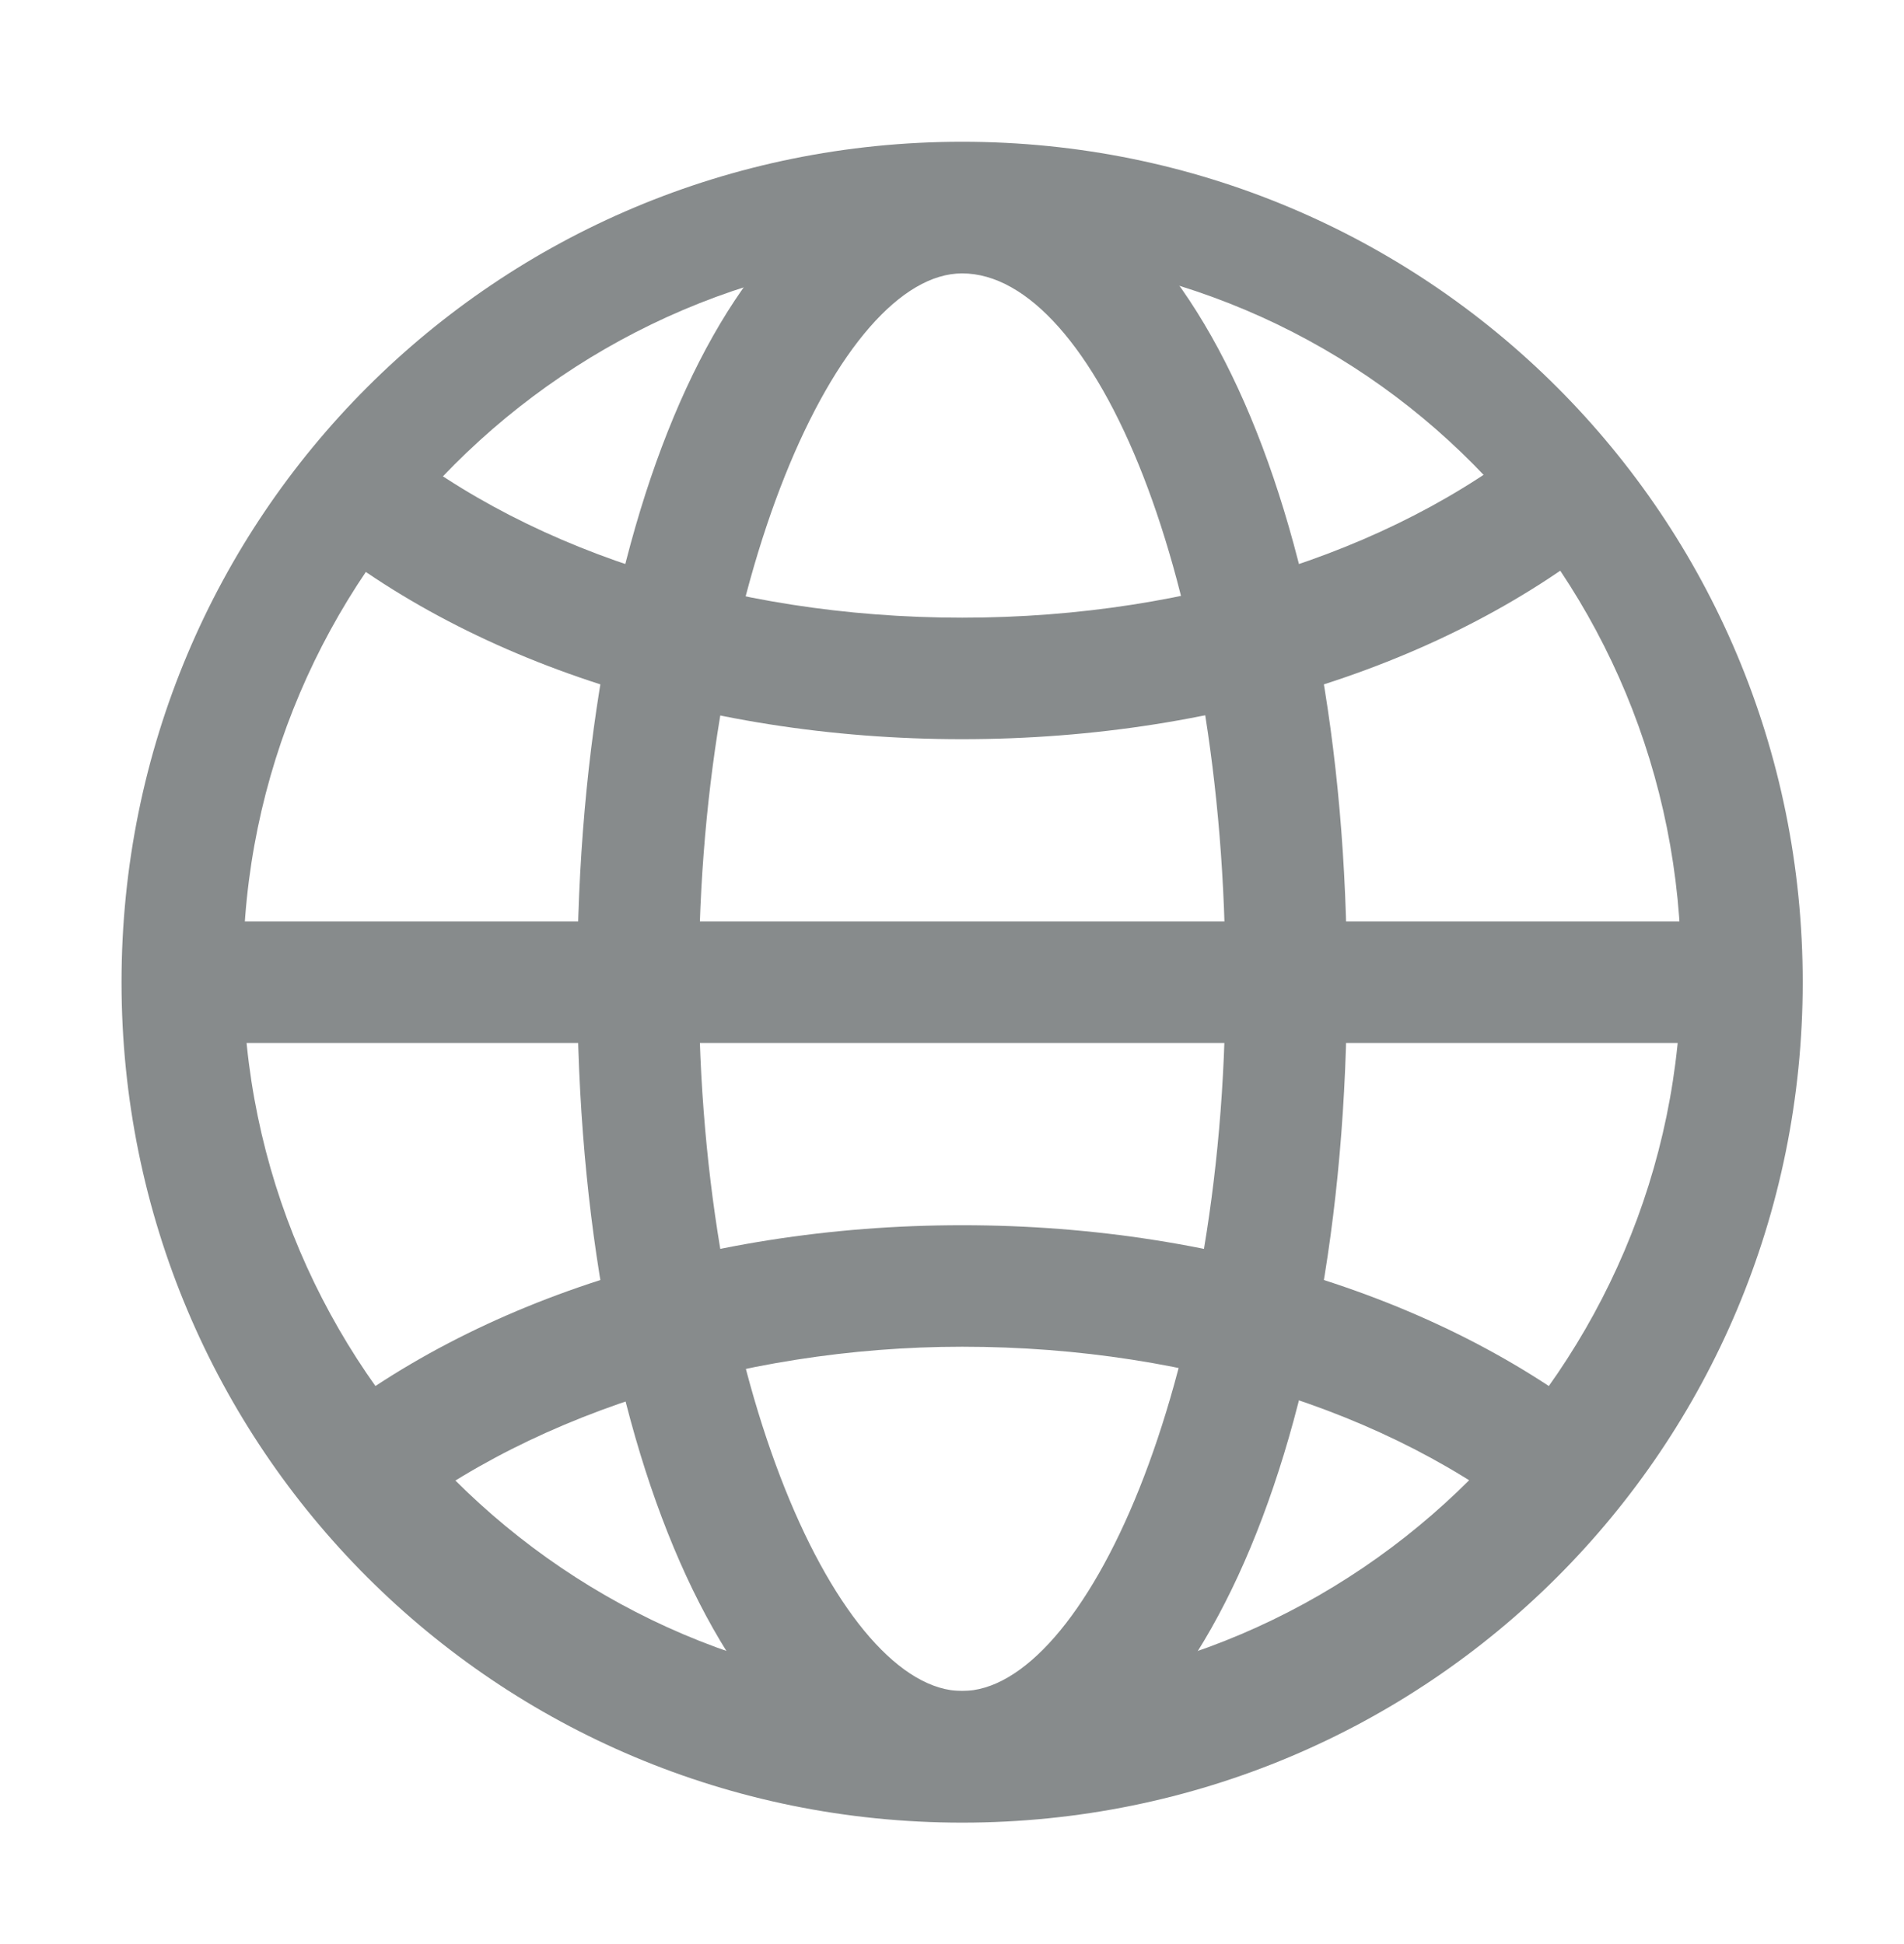
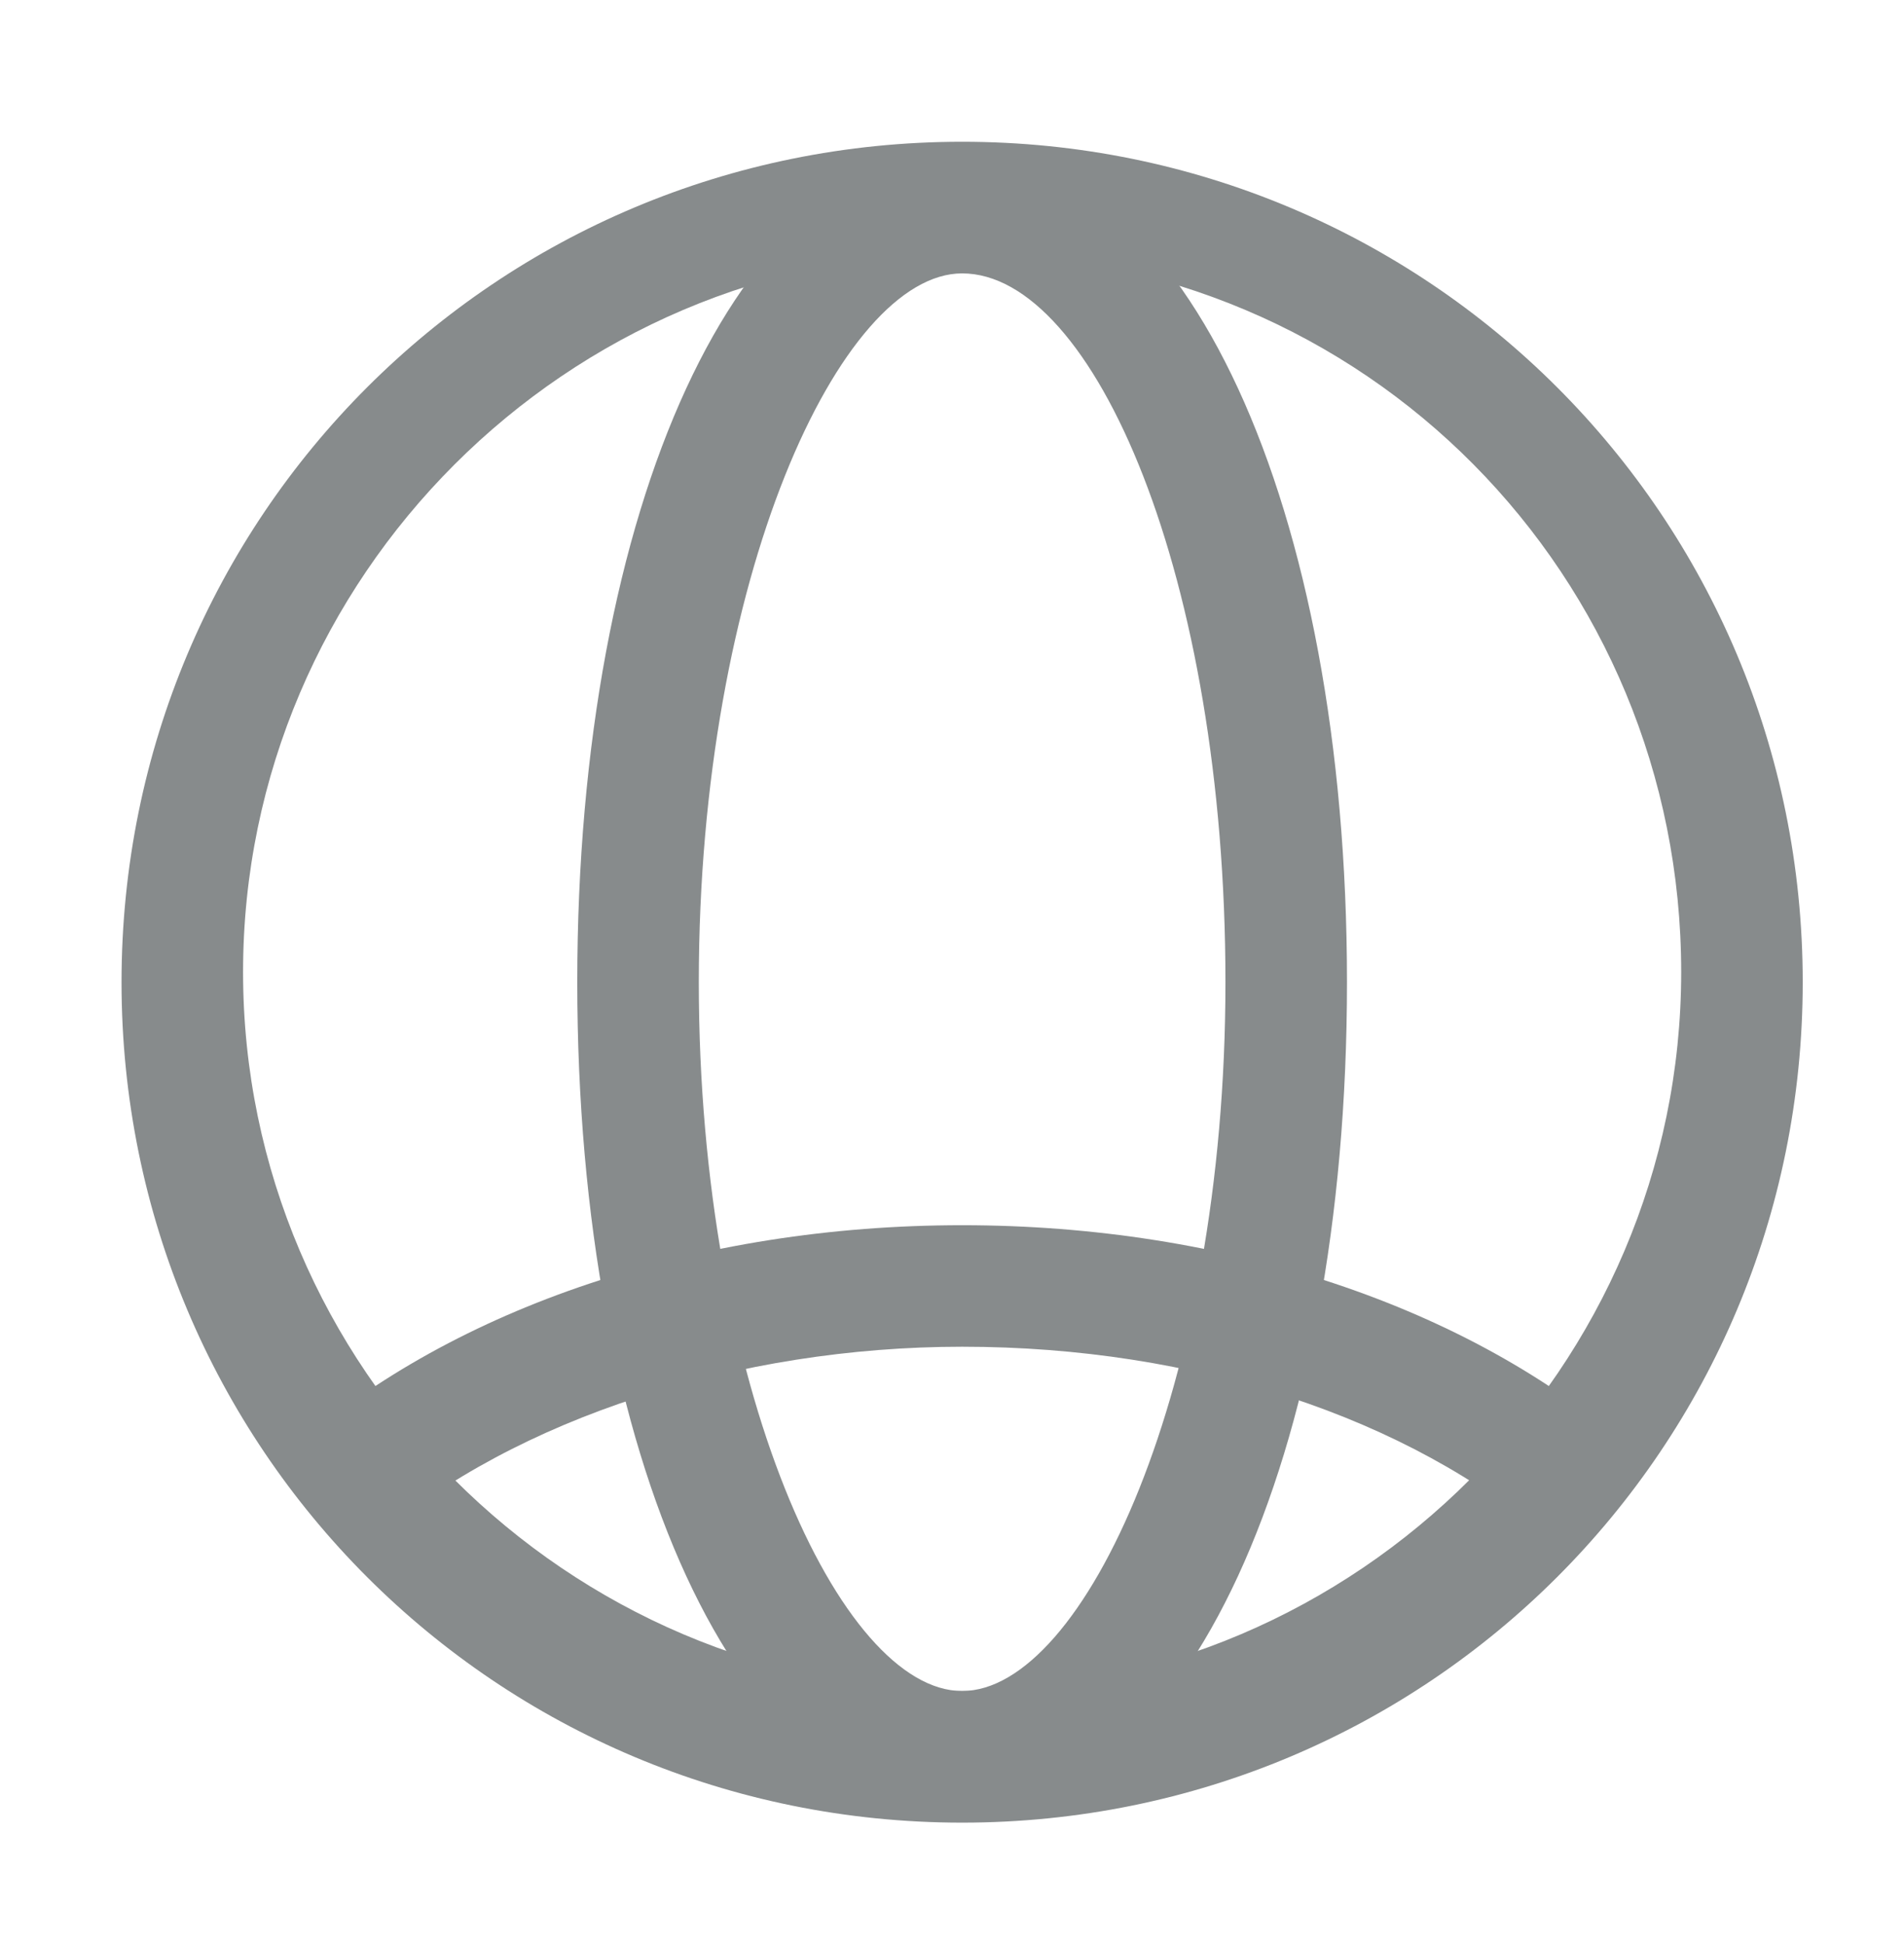
<svg xmlns="http://www.w3.org/2000/svg" version="1.1" id="Layer_1" x="0px" y="0px" viewBox="0 0 18.8 19.2" style="enable-background:new 0 0 18.8 19.2;" xml:space="preserve">
  <style type="text/css">
	.st0{fill:#878B8C;}
</style>
  <g>
    <g>
      <path class="st0" d="M9.5,18c-4.6,0-8.3-3.7-8.3-8.3s3.7-8.3,8.3-8.3s8.3,3.7,8.3,8.3S14.1,18,9.5,18z M9.5,2.5    c-3.9,0-7.1,3.2-7.1,7.1s3.2,7.1,7.1,7.1s7.1-3.2,7.1-7.1S13.5,2.5,9.5,2.5z" />
    </g>
    <g>
      <path class="st0" d="M9.5,17.9c-2.2,0-3.8-3.5-3.8-8.2s1.6-8.2,3.8-8.2s3.8,3.5,3.8,8.2S11.7,17.9,9.5,17.9z M9.5,2.7    c-1.2,0-2.6,3-2.6,7s1.4,7,2.6,7s2.6-3,2.6-7S10.8,2.7,9.5,2.7z" />
    </g>
    <g>
      <g>
-         <path class="st0" d="M9.5,7.3c-2.6,0-5-0.8-6.6-2.2l0.8-0.9c1.4,1.2,3.5,1.9,5.8,1.9s4.4-0.7,5.8-1.9l0.8,0.9     C14.5,6.5,12.1,7.3,9.5,7.3z" />
-       </g>
+         </g>
      <g>
        <path class="st0" d="M3.7,15.2l-0.8-0.9c1.6-1.4,4-2.2,6.6-2.2s5,0.8,6.6,2.2l-0.8,0.9c-1.4-1.2-3.5-1.9-5.8-1.9     C7.3,13.3,5.1,14,3.7,15.2z" />
      </g>
    </g>
    <g>
-       <rect x="1.8" y="9.1" class="st0" width="15.5" height="1.2" />
-     </g>
+       </g>
  </g>
</svg>